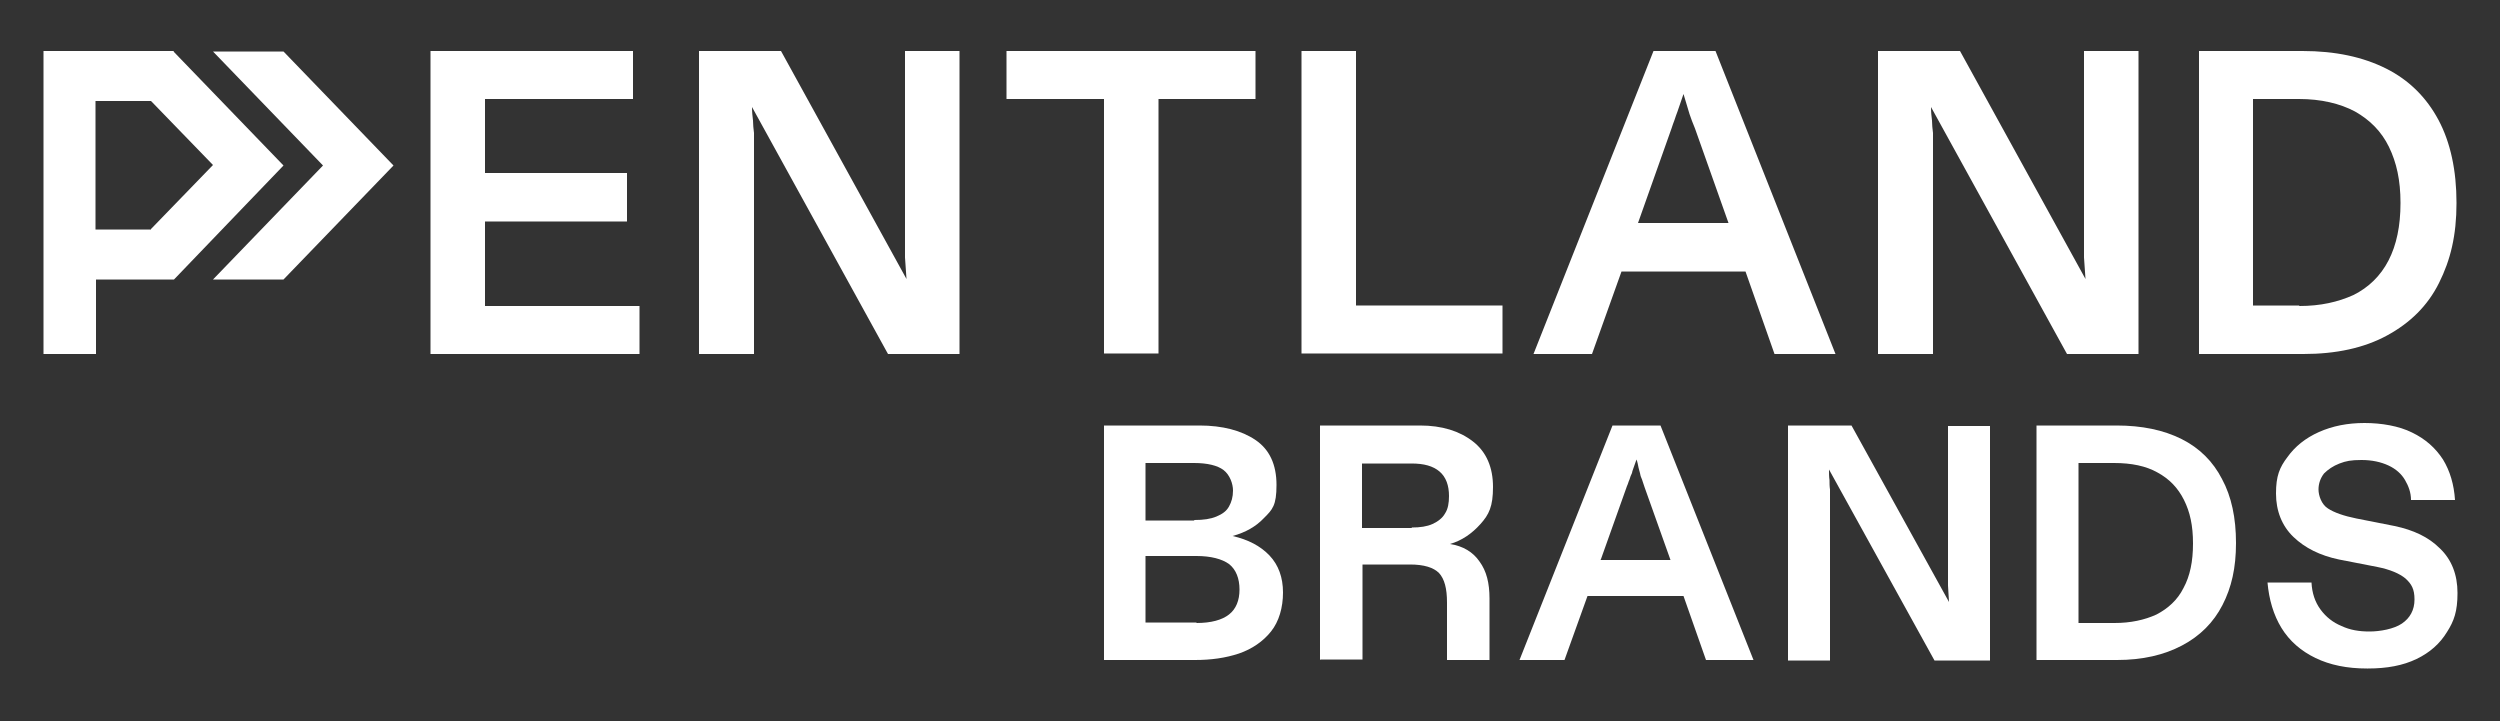
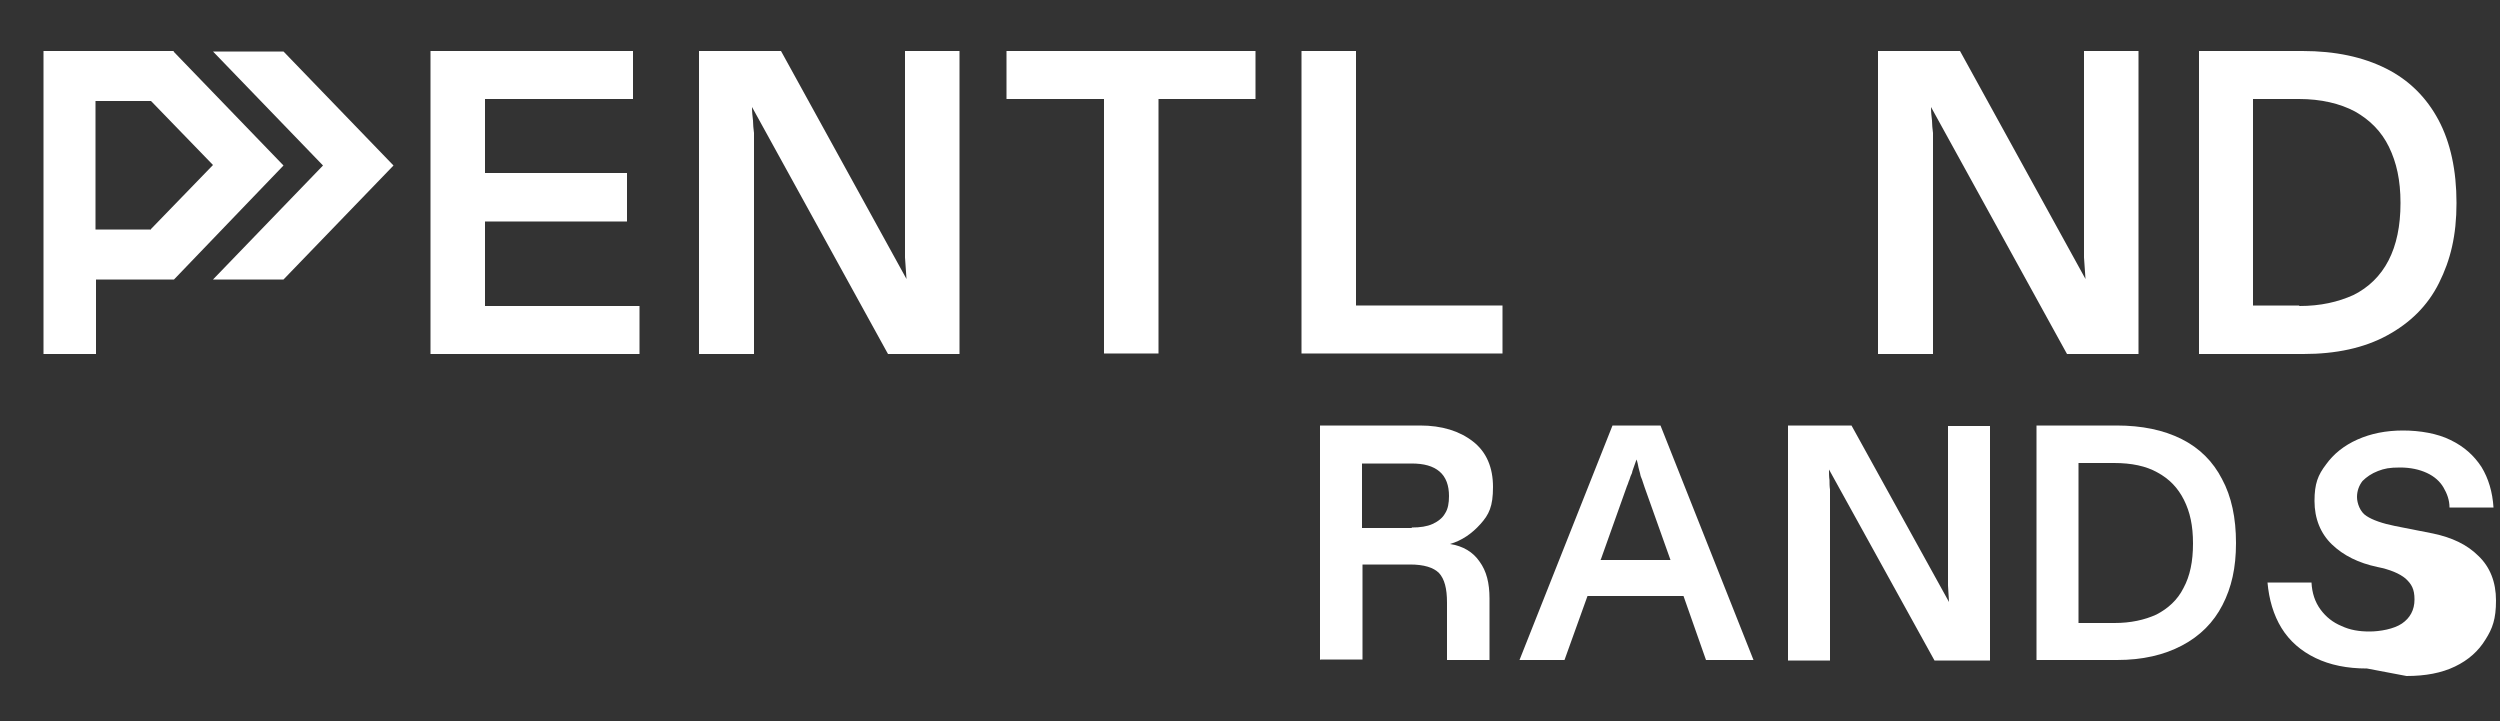
<svg xmlns="http://www.w3.org/2000/svg" id="Layer_1" data-name="Layer 1" width="500" height="144.2" baseProfile="tiny" version="1.2" viewBox="0 0 500 144.2">
  <rect x="0" y="0" width="500" height="144.2" fill="#333333" stroke="none" />
  <path d="M86.1,70.8V10.2h40.5v9.6h-29.6v14.8h28.4v9.7h-28.4v16.9h30.9v9.6h-41.8Z" fill="#fff" stroke-width="0" />
  <path d="M139.8,70.8V10.2h16.4l25.1,45.6-.3-4.3c0-.8,0-1.6,0-2.4V10.2h10.9v60.6h-14.3l-27.2-49.4c0,1,.1,1.9.2,2.7,0,.8.1,1.7.2,2.5v44.2h-10.9,0Z" fill="#fff" stroke-width="0" />
  <path d="M220.8,70.8V19.8h-19.5v-9.6h49.8v9.6h-19.4v50.9h-10.9Z" fill="#fff" stroke-width="0" />
  <path d="M260.3,70.8V10.2h10.9v50.9h29.3v9.6h-40.2Z" fill="#fff" stroke-width="0" />
-   <path d="M327.6,44.6l6.7-18.9c.2-.6.4-1.2.6-1.7.2-.6.4-1.2.6-1.7.1-.3.5-1.5,1.2-3.5.2.7.4,1.4.6,2,.2.7.4,1.3.6,2,.2.5.3.9.5,1.4.2.5.4,1,.6,1.5l6.7,18.9h-18ZM343.2,10.2h-12.5l-24,60.6h11.7l5.9-16.5h24.8l5.8,16.5h12.2l-24-60.6Z" fill="#fff" stroke-width="0" />
  <path d="M375.6,70.8V10.2h16.4l25.1,45.6-.3-4.3c0-.8,0-1.6,0-2.4V10.2h10.9v60.6h-14.3l-27.2-49.4c0,1,.1,1.9.2,2.7,0,.8.1,1.7.2,2.5v44.2h-10.9Z" fill="#fff" stroke-width="0" />
  <path d="M459.9,61.2c4.2,0,7.7-.8,10.8-2.2,3-1.5,5.4-3.8,7-6.9,1.6-3.1,2.4-6.9,2.4-11.5s-.8-8.1-2.3-11.2c-1.5-3.1-3.8-5.4-6.8-7.1-3-1.6-6.8-2.5-11.2-2.5h-9.2v41.3h9.2ZM439.8,70.8V10.2h20.7c6.6,0,12.1,1.2,16.7,3.5,4.6,2.3,8.1,5.8,10.5,10.3,2.4,4.5,3.6,10.1,3.6,16.6s-1.2,11.4-3.5,16-5.8,8-10.4,10.5c-4.6,2.5-10.2,3.7-16.7,3.7h-20.9Z" fill="#fff" stroke-width="0" />
-   <path d="M239.3,124.6c2.9,0,5.1-.6,6.5-1.7,1.4-1.1,2.1-2.8,2.1-5s-.7-4-2.1-5.1c-1.4-1-3.6-1.6-6.5-1.6h-10.2v13.3h10.2ZM238.9,104c1.8,0,3.2-.2,4.4-.7,1.2-.5,2-1.1,2.5-2,.5-.9.8-1.9.8-3.2s-.6-3.1-1.9-4.1c-1.2-.9-3.2-1.4-5.9-1.4h-9.7v11.5h9.7ZM220.8,132v-46.9h19.1c4.6,0,8.4,1,11.2,2.9,2.8,1.9,4.2,4.9,4.2,9s-.8,4.9-2.5,6.6c-1.6,1.7-3.7,2.9-6.3,3.6,3.1.7,5.6,2,7.4,3.9,1.8,1.9,2.7,4.4,2.7,7.4s-.8,5.8-2.4,7.8c-1.6,2-3.8,3.5-6.4,4.4-2.7.9-5.6,1.3-8.8,1.3h-18.2,0Z" fill="#fff" stroke-width="0" />
  <path d="M282.4,105.5c1.6,0,3-.2,4.1-.7,1.1-.5,2-1.2,2.5-2.1.6-.9.8-2.1.8-3.5,0-2.1-.6-3.8-1.9-4.9-1.3-1.1-3.1-1.6-5.6-1.6h-9.9v12.9h9.9ZM264,132v-46.9h20c4.4,0,7.9,1.1,10.6,3.2,2.7,2.1,4,5.2,4,9.1s-.8,5.5-2.5,7.4-3.7,3.3-6.1,4c2.6.4,4.6,1.6,5.9,3.5,1.4,1.9,2,4.3,2,7.4v12.3h-8.5v-11.5c0-2.8-.5-4.7-1.6-5.9-1.1-1.1-3-1.7-5.8-1.7h-9.5v19h-8.4,0Z" fill="#fff" stroke-width="0" />
  <path d="M320.2,111.8l5.2-14.6c.2-.4.3-.9.5-1.3.1-.4.3-.9.5-1.3,0-.3.4-1.2.9-2.7.2.5.3,1.1.4,1.6s.3,1,.4,1.6c.1.4.3.7.4,1.1.1.4.3.8.4,1.2l5.2,14.6h-14,0ZM332.2,85.1h-9.7l-18.6,46.9h9l4.6-12.8h19.2l4.5,12.8h9.5l-18.6-46.9Z" fill="#fff" stroke-width="0" />
  <path d="M357.6,132v-46.9h12.7l19.5,35.3-.2-3.3c0-.6,0-1.2,0-1.8v-30.1h8.4v46.9h-11.1l-21.1-38.2c0,.8,0,1.5.1,2.1,0,.6,0,1.3.1,1.9v34.2h-8.4Z" fill="#fff" stroke-width="0" />
  <path d="M422.9,124.6c3.2,0,6-.6,8.4-1.7,2.3-1.2,4.2-2.9,5.4-5.3,1.3-2.4,1.9-5.3,1.9-8.9s-.6-6.3-1.8-8.7c-1.2-2.4-2.9-4.2-5.3-5.5-2.3-1.3-5.2-1.9-8.7-1.9h-7.1v32h7.2,0ZM407.3,132v-46.9h16c5.1,0,9.4.9,13,2.7,3.6,1.8,6.3,4.5,8.1,8,1.9,3.5,2.8,7.8,2.8,12.8s-.9,8.9-2.7,12.4-4.5,6.2-8.1,8.1c-3.6,1.9-7.9,2.9-13,2.9h-16.2Z" fill="#fff" stroke-width="0" />
-   <path d="M473.4,133.7c-4,0-7.4-.7-10.3-2.1-2.9-1.4-5.2-3.4-6.8-6-1.6-2.6-2.5-5.7-2.8-9.1h8.8c.1,2.1.7,3.9,1.8,5.4,1.1,1.5,2.5,2.6,4.2,3.3,1.7.8,3.5,1.1,5.6,1.1s4.9-.5,6.5-1.6,2.5-2.7,2.5-4.8-.6-3.1-1.8-4.2c-1.2-1-3.1-1.8-5.6-2.3l-7.7-1.5c-3.8-.8-6.8-2.3-9.1-4.5-2.3-2.2-3.5-5.2-3.5-8.7s.7-5.2,2.3-7.3c1.5-2.1,3.6-3.8,6.3-5,2.7-1.2,5.7-1.8,9.1-1.8s6.9.6,9.5,1.9c2.7,1.3,4.7,3.1,6.2,5.4,1.4,2.3,2.2,5,2.4,8.1h-8.8c0-1.5-.5-2.8-1.2-4-.7-1.2-1.8-2.2-3.3-2.9-1.5-.7-3.3-1.1-5.4-1.1s-3.1.2-4.4.7c-1.3.5-2.3,1.2-3.1,2-.7.9-1.1,2-1.1,3.2s.6,3,1.9,3.8c1.2.8,3.2,1.5,5.7,2l7.6,1.5c3.8.8,6.8,2.2,9.1,4.5,2.3,2.2,3.5,5.2,3.5,8.9s-.7,5.6-2.1,7.8c-1.4,2.3-3.4,4.1-6.1,5.4-2.7,1.3-5.9,1.9-9.7,1.9" fill="#fff" stroke-width="0" />
+   <path d="M473.4,133.7c-4,0-7.4-.7-10.3-2.1-2.9-1.4-5.2-3.4-6.8-6-1.6-2.6-2.5-5.7-2.8-9.1h8.8c.1,2.1.7,3.9,1.8,5.4,1.1,1.5,2.5,2.6,4.2,3.3,1.7.8,3.5,1.1,5.6,1.1s4.9-.5,6.5-1.6,2.5-2.7,2.5-4.8-.6-3.1-1.8-4.2c-1.2-1-3.1-1.8-5.6-2.3c-3.8-.8-6.8-2.3-9.1-4.5-2.3-2.2-3.5-5.2-3.5-8.7s.7-5.2,2.3-7.3c1.5-2.1,3.6-3.8,6.3-5,2.7-1.2,5.7-1.8,9.1-1.8s6.9.6,9.5,1.9c2.7,1.3,4.7,3.1,6.2,5.4,1.4,2.3,2.2,5,2.4,8.1h-8.8c0-1.5-.5-2.8-1.2-4-.7-1.2-1.8-2.2-3.3-2.9-1.5-.7-3.3-1.1-5.4-1.1s-3.1.2-4.4.7c-1.3.5-2.3,1.2-3.1,2-.7.9-1.1,2-1.1,3.2s.6,3,1.9,3.8c1.2.8,3.2,1.5,5.7,2l7.6,1.5c3.8.8,6.8,2.2,9.1,4.5,2.3,2.2,3.5,5.2,3.5,8.9s-.7,5.6-2.1,7.8c-1.4,2.3-3.4,4.1-6.1,5.4-2.7,1.3-5.9,1.9-9.7,1.9" fill="#fff" stroke-width="0" />
  <path d="M30.2,45.9h-11.1v-25.7h11.1l12.4,12.8-12.4,12.8h0ZM34.8,10.2H8.7v60.6h10.5v-14.9h15.6l14.5-15.1,7.4-7.7-22-22.8Z" fill="#fff" stroke-width="0" />
  <path d="M56.7,55.9l22-22.8-22-22.8h-14.1l22,22.8-22,22.8h14.1Z" fill="#fff" stroke-width="0" />
</svg>